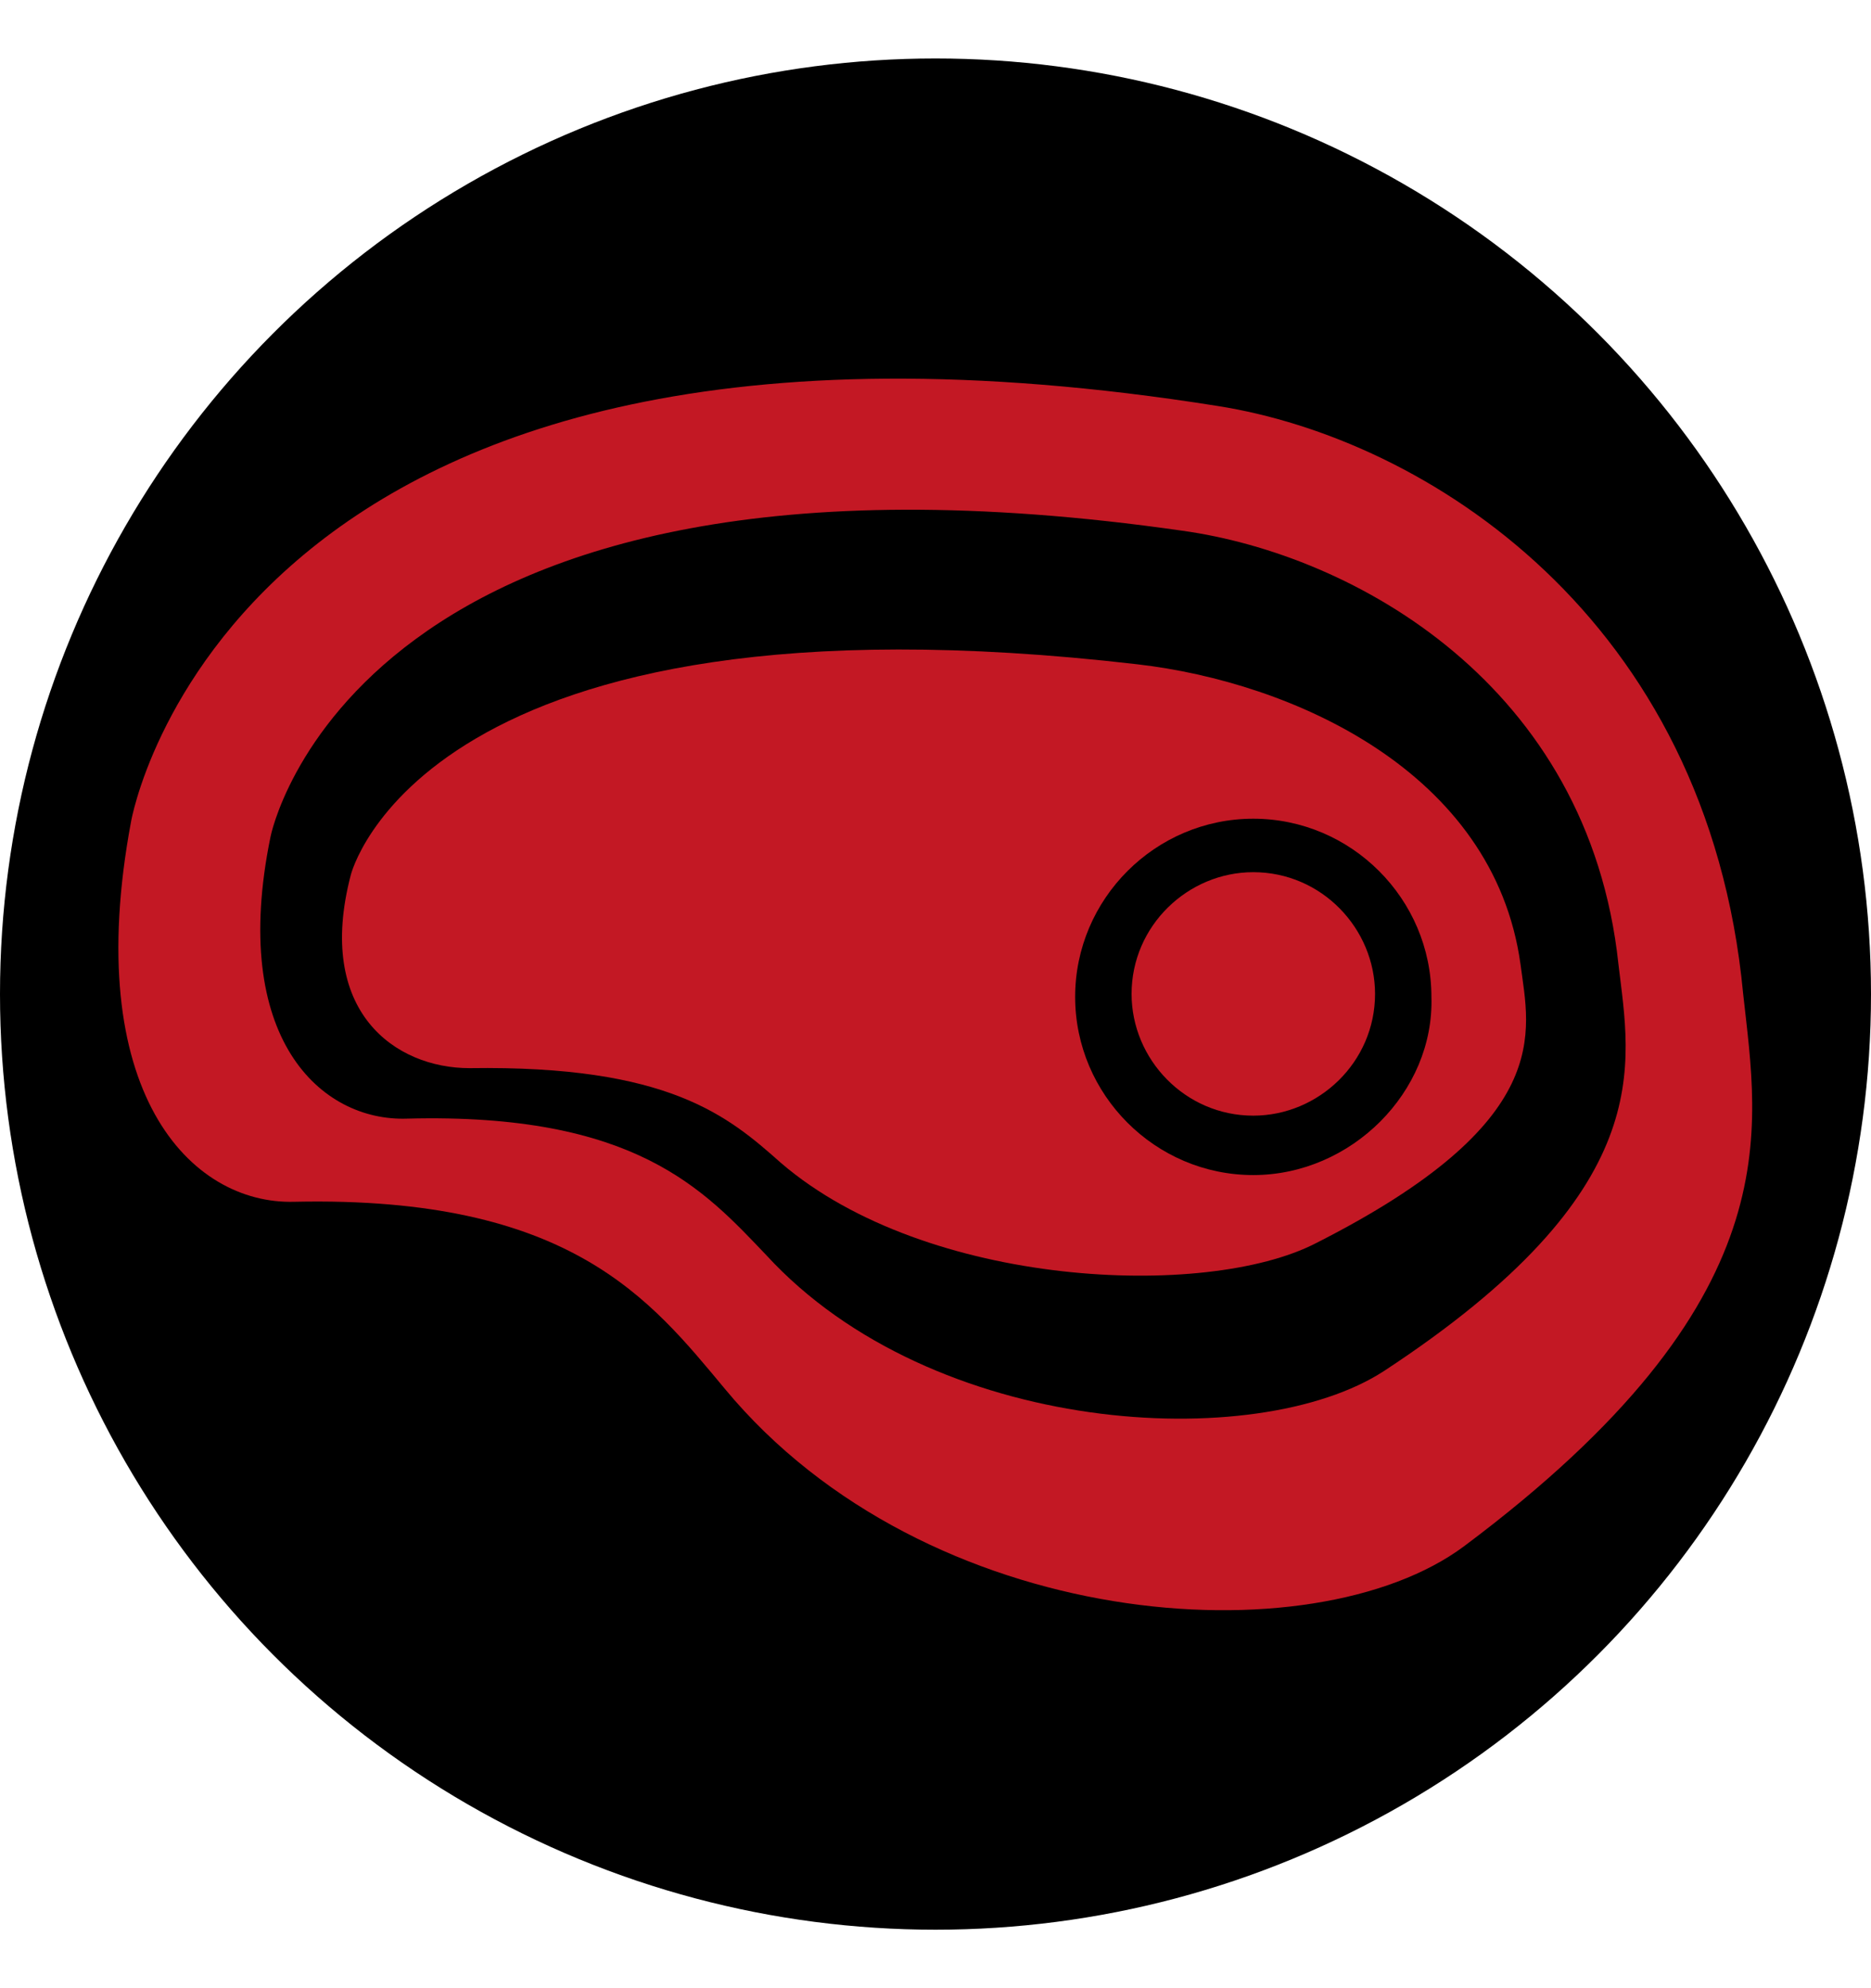
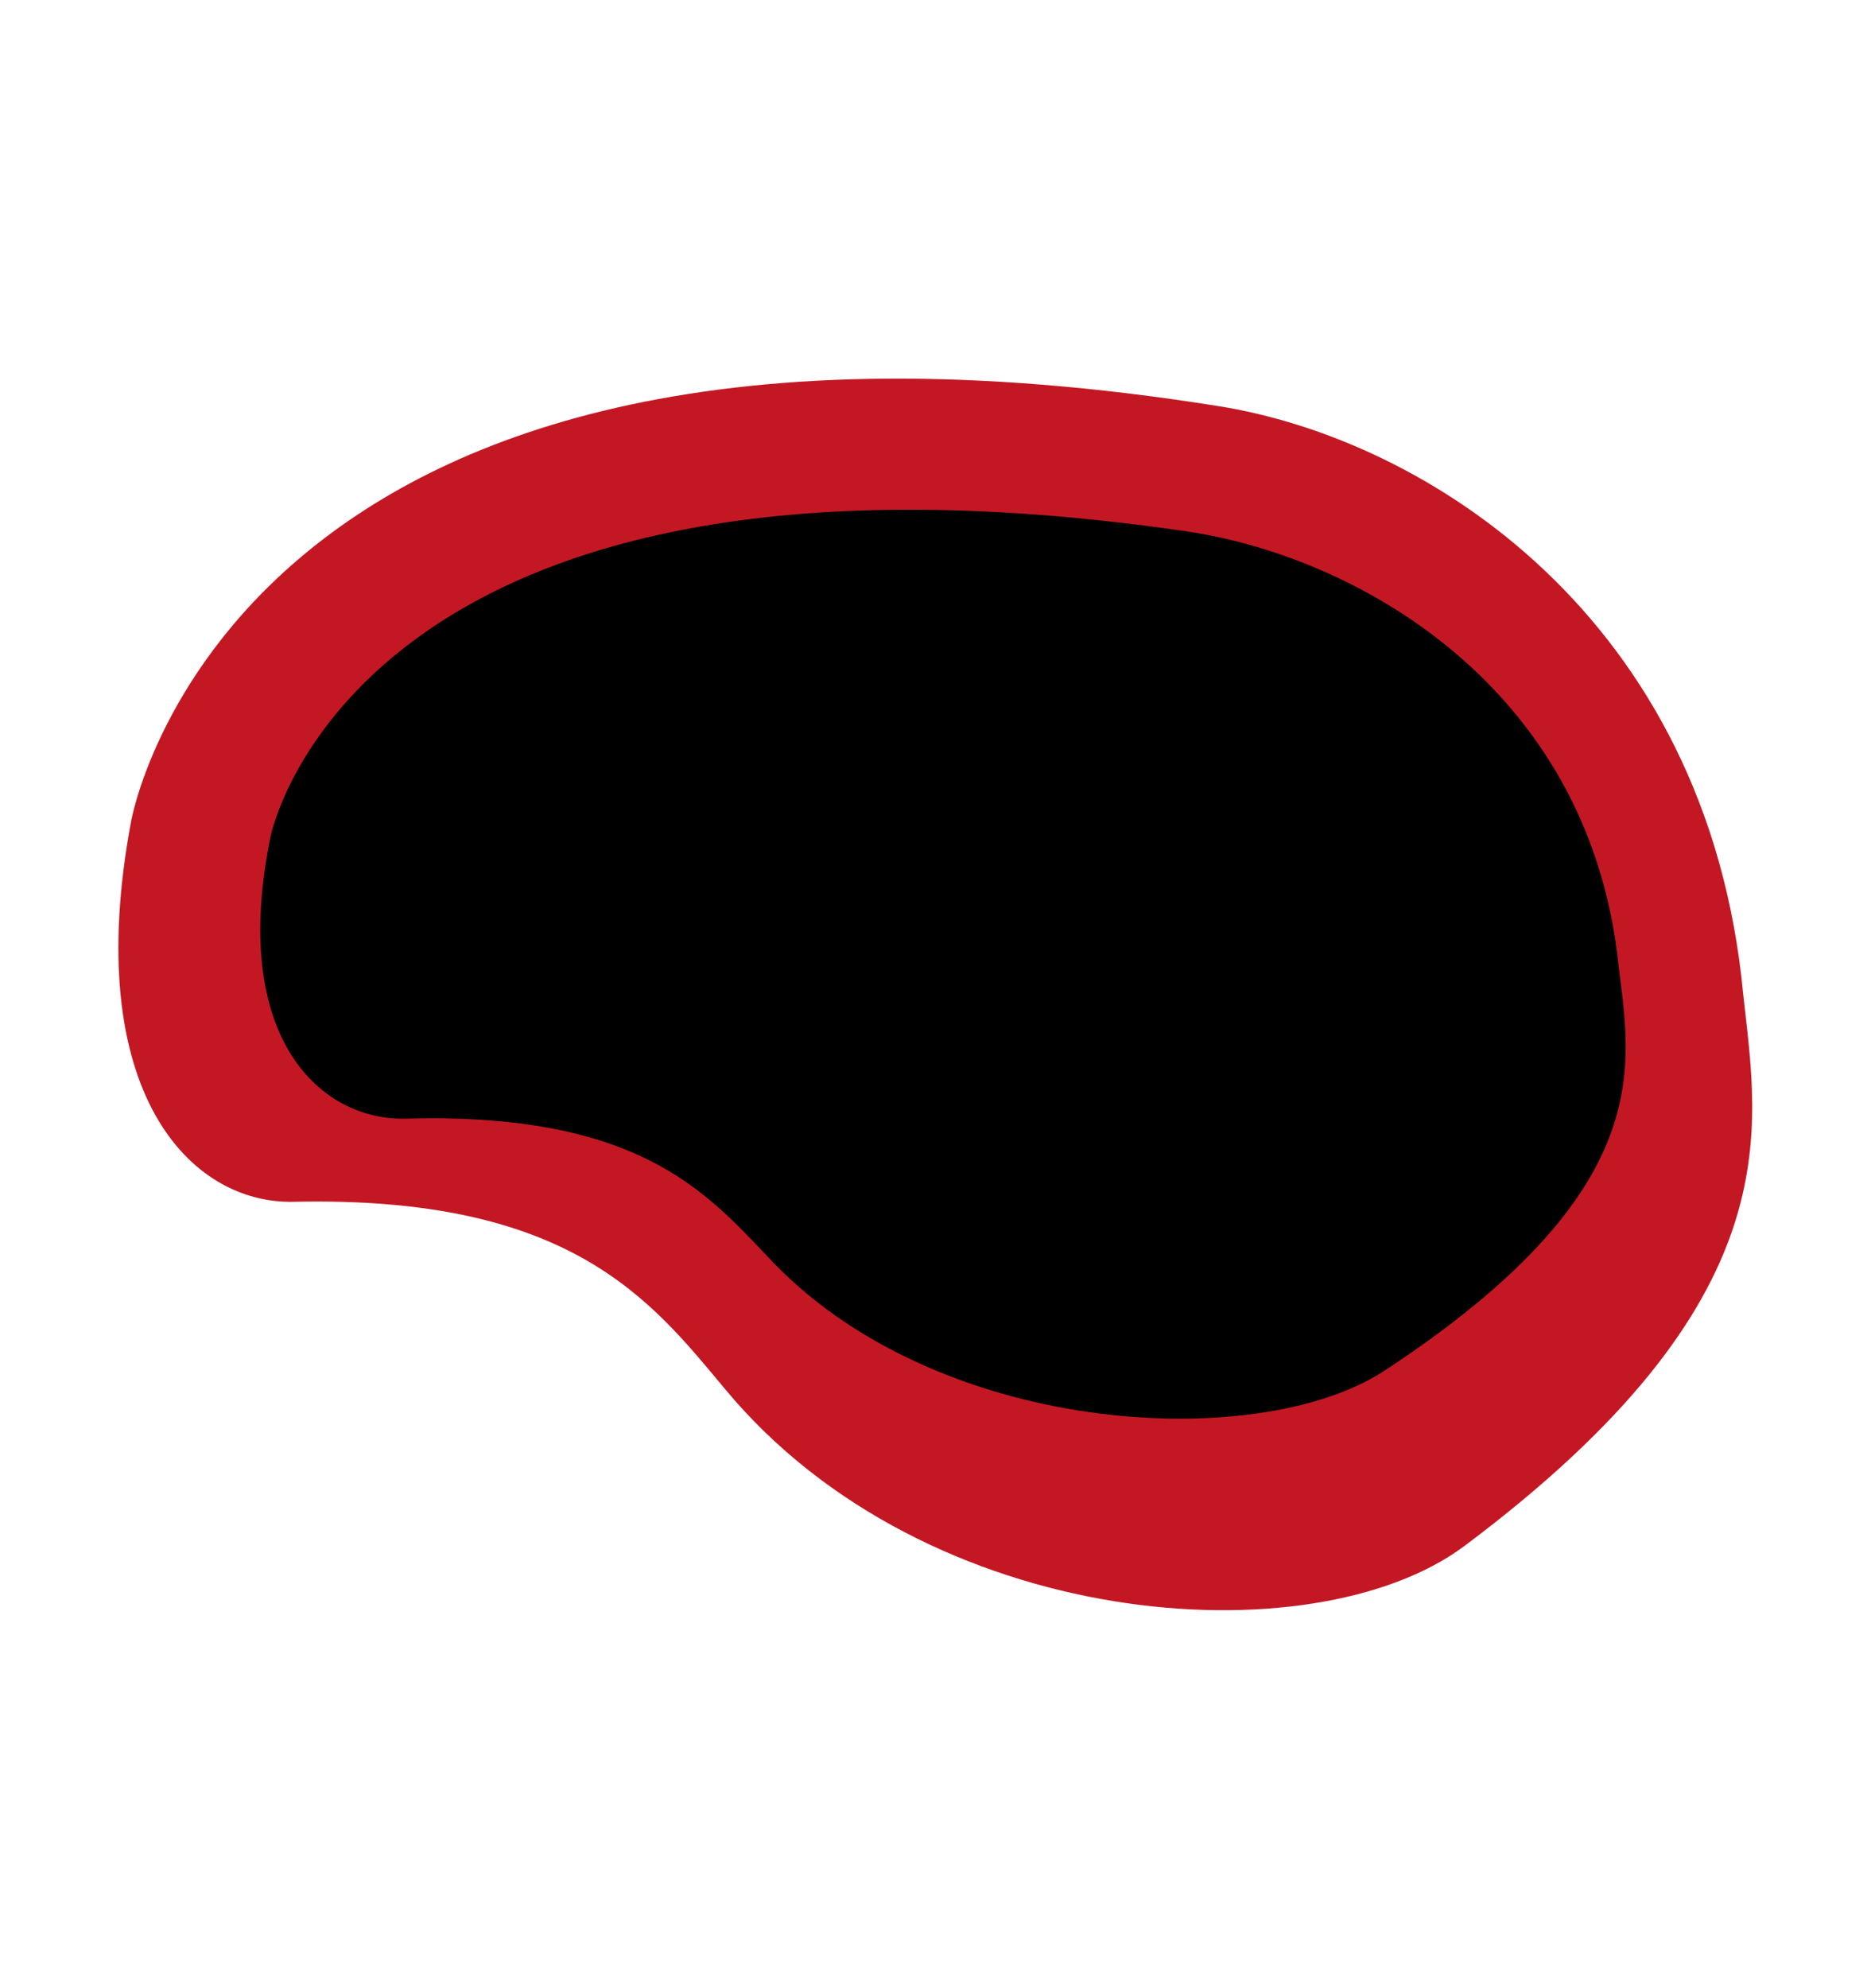
<svg xmlns="http://www.w3.org/2000/svg" enable-background="new 0 0 80 85" height="85" viewBox="0 0 80 85" width="80">
-   <circle cx="40" cy="42.5" r="40" />
  <path d="m62.603 66.104c-6.475 4.823-22.979 3.681-31.61-6.728-3.174-3.808-6.602-8.253-18.408-7.997-4.442.125-9.14-4.698-6.982-16.25 0 0 4.189-24.5 46.461-17.772 8.888 1.396 20.946 9.013 22.47 25.135.636 5.841 2.159 13.077-11.931 23.612z" fill="#c31824" />
  <path d="m59.175 58.615c-5.46 3.553-19.297 2.791-26.406-4.95-2.666-2.794-5.585-6.094-15.361-5.841-3.681.128-7.617-3.428-5.839-12.06 0 0 3.554-18.154 38.971-13.076 7.364 1.015 17.394 6.602 18.661 18.534.509 4.317 1.779 9.649-10.026 17.393z" />
-   <path d="m56.253 53.156c-4.695 2.413-16.629 1.904-22.85-3.428-2.285-2.032-4.823-4.189-13.329-4.062-3.173 0-6.601-2.413-5.077-8.252 0 0 3.046-12.568 33.64-9.013 6.602.762 15.233 4.57 16.376 12.821.381 2.922 1.523 6.73-8.76 11.934z" fill="#c31824" />
  <path d="m53.587 50.237c-4.188 0-7.616-3.428-7.616-7.618 0-4.189 3.428-7.617 7.616-7.617 4.189 0 7.617 3.428 7.617 7.617.128 4.063-3.428 7.618-7.617 7.618zm0-12.949c-2.791 0-5.203 2.285-5.203 5.205 0 2.793 2.284 5.204 5.203 5.204 2.794 0 5.207-2.285 5.207-5.204 0-2.794-2.285-5.205-5.207-5.205z" />
</svg>